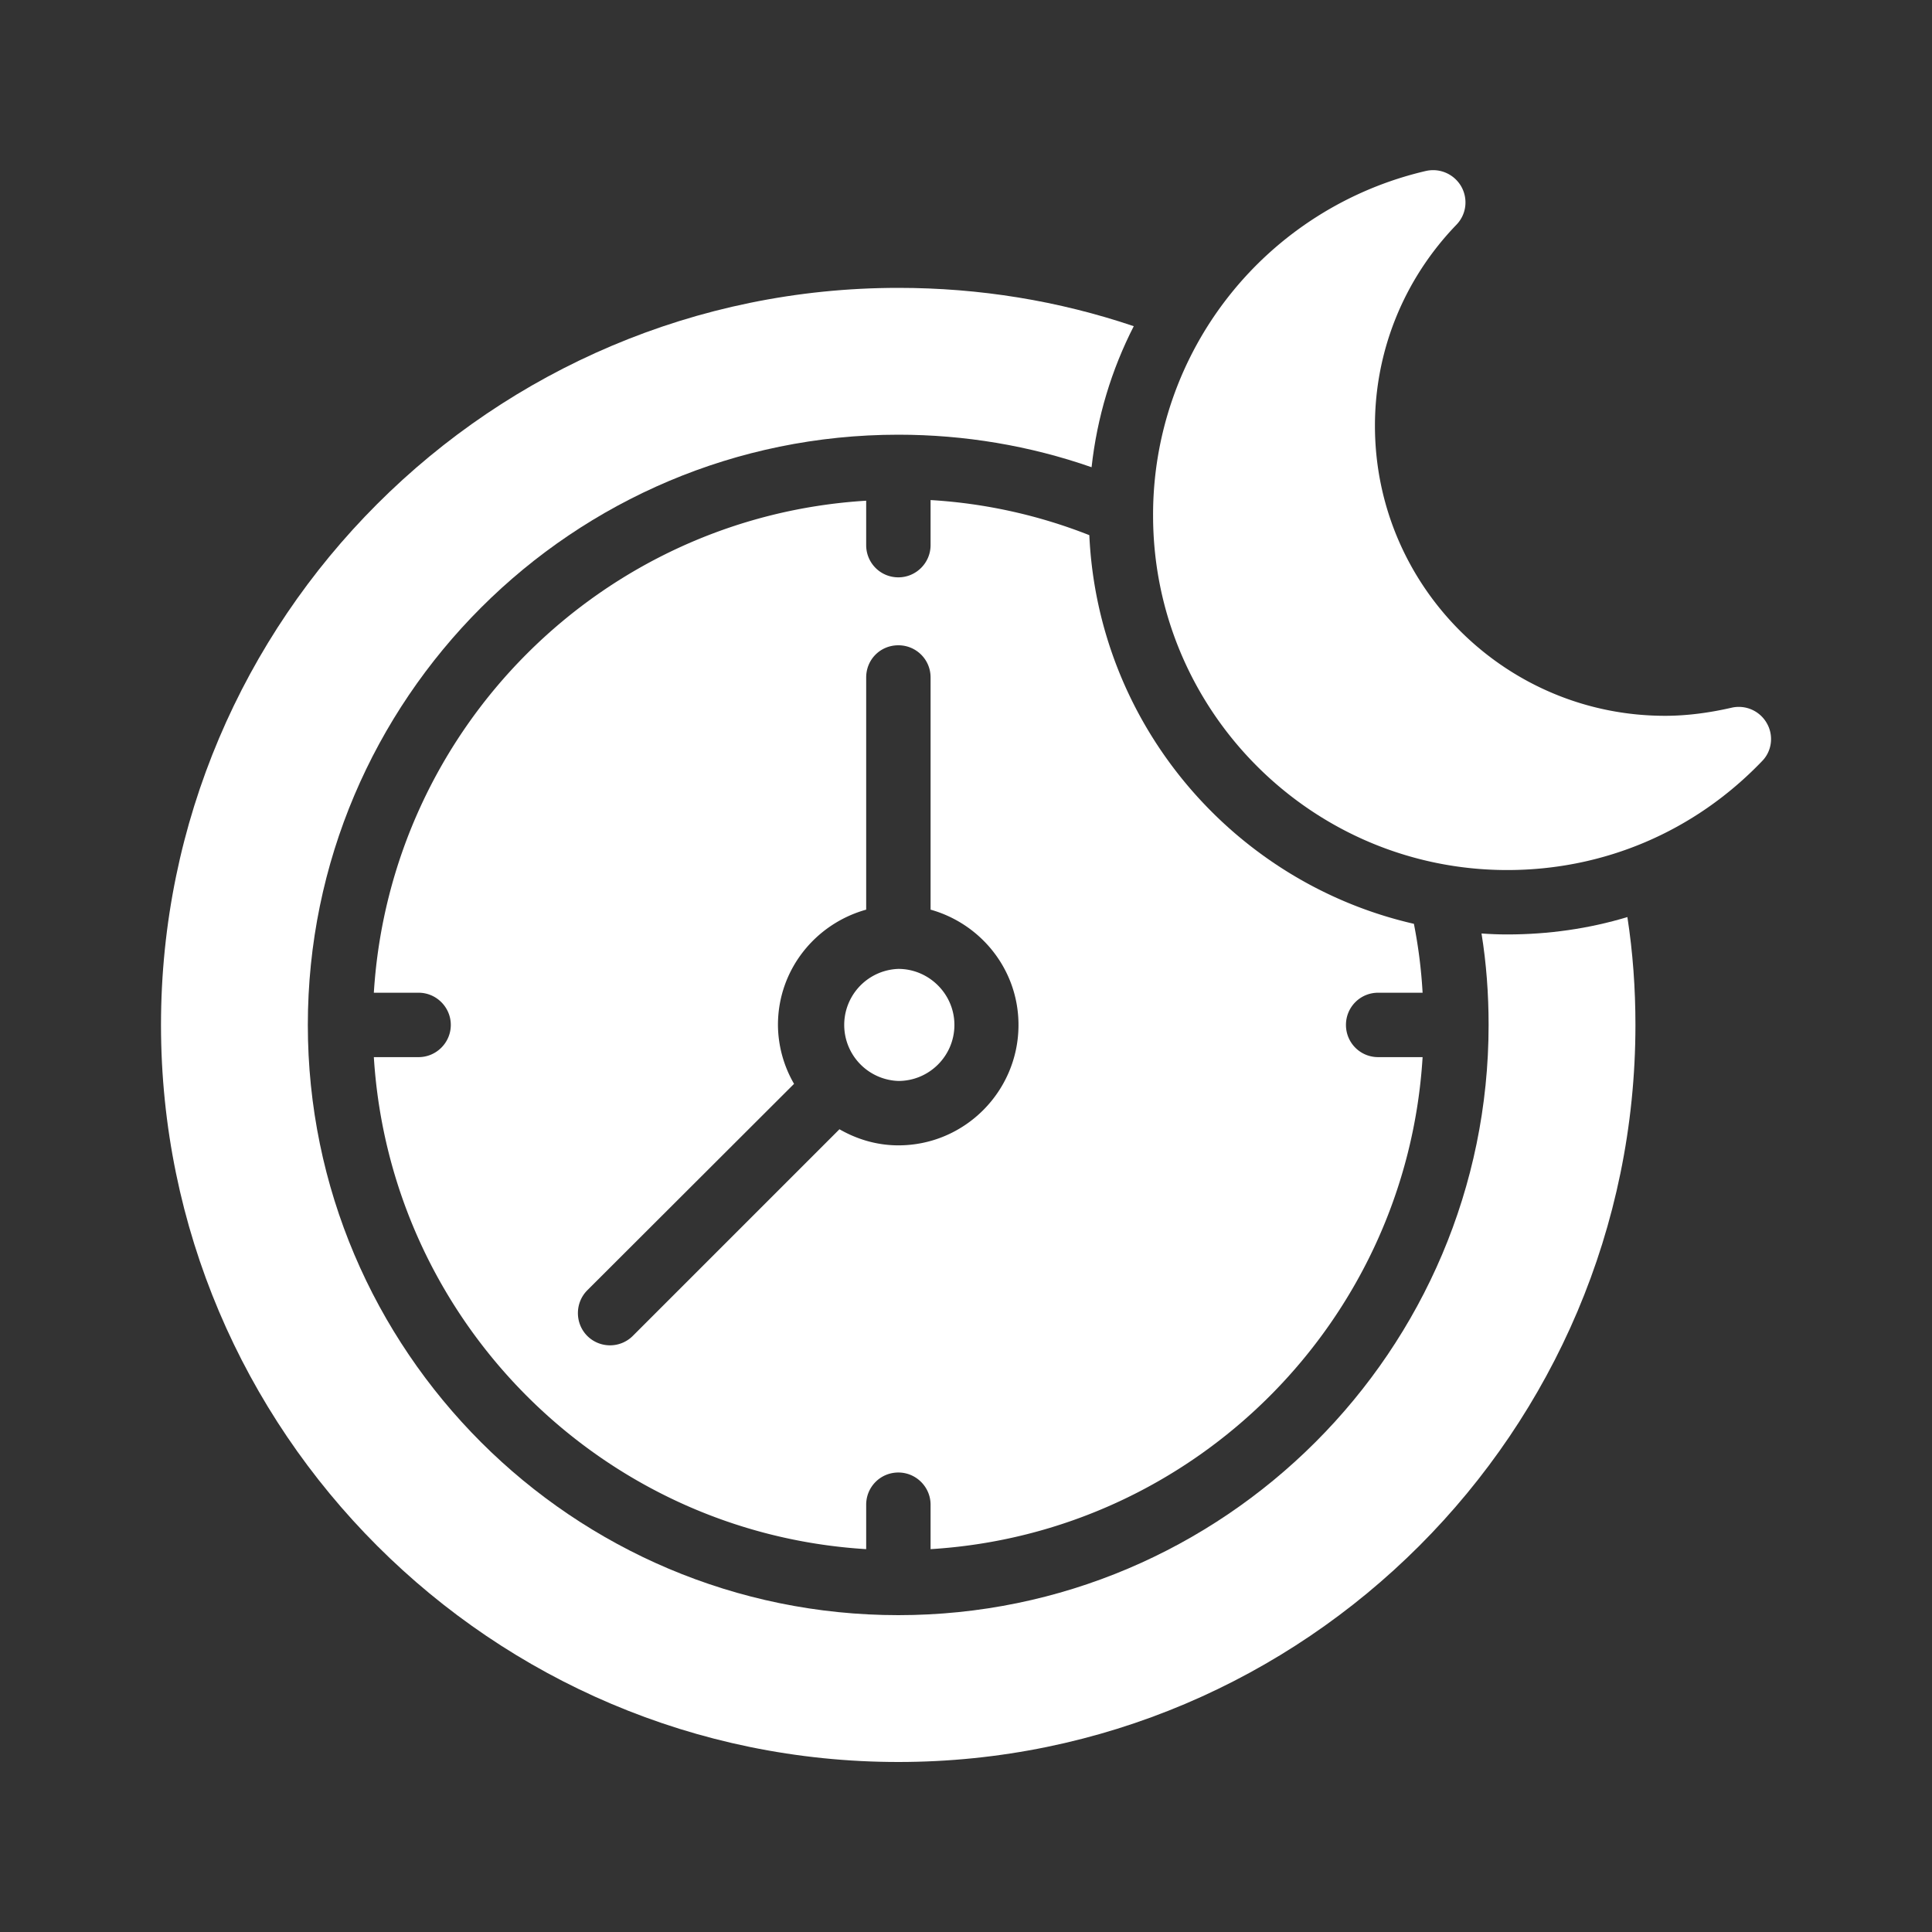
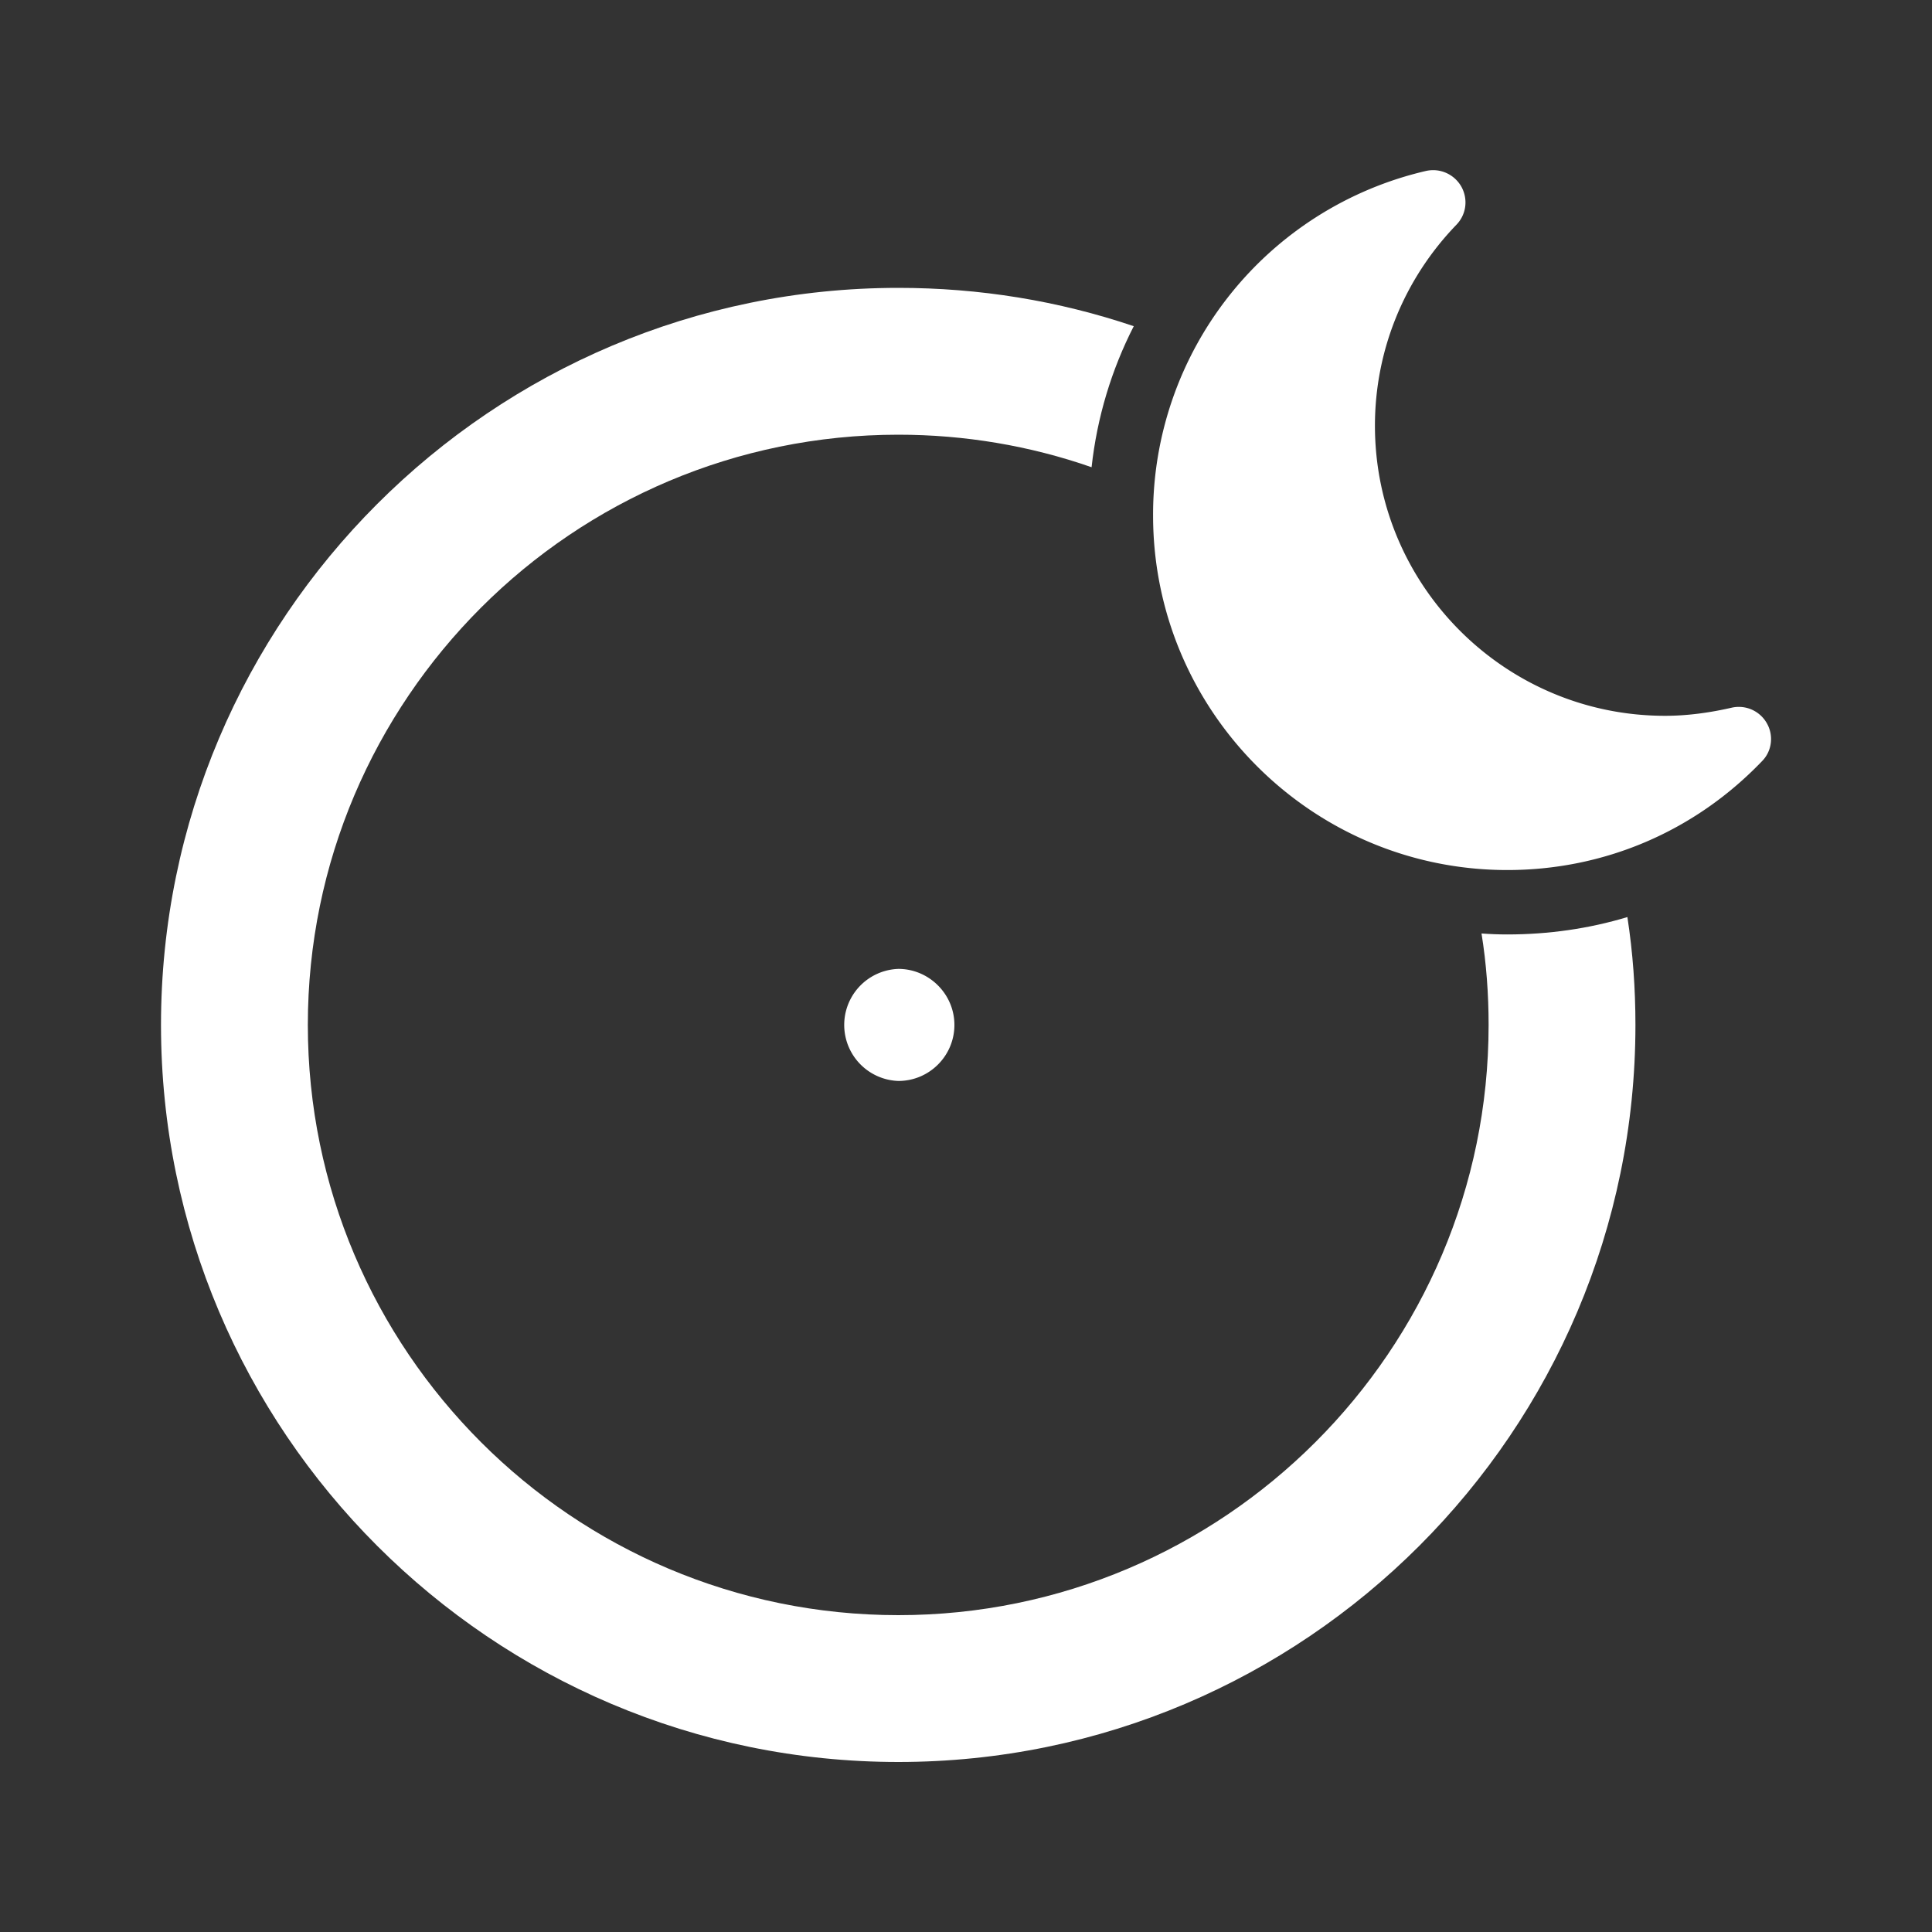
<svg xmlns="http://www.w3.org/2000/svg" width="512" height="512" x="0" y="0" viewBox="0 0 60 60" style="enable-background:new 0 0 512 512" xml:space="preserve">
  <rect x="0" y="0" width="60" height="60" fill="#333333" stroke="none" />
  <g>
    <path d="M27.9 54.72c12.62 0 22.89-10.27 22.89-22.89 0-1.13-.08-2.25-.25-3.35-1.19.36-2.45.54-3.73.54-.27 0-.53-.01-.8-.03.15.93.22 1.88.22 2.84 0 10.11-8.23 18.33-18.33 18.33-5.05 0-9.64-2.05-12.96-5.37s-5.38-7.9-5.38-12.96 2.06-9.64 5.38-12.96 7.91-5.37 12.96-5.37c2.05 0 4.08.34 6 1.01.17-1.55.62-3.03 1.31-4.38-2.34-.79-4.79-1.19-7.31-1.19C15.27 8.94 5 19.21 5 31.83s10.27 22.89 22.9 22.89z" fill="#ffffff" opacity="1" data-original="#000000" />
-     <path d="M42.8 30.83h1.38c-.04-.72-.13-1.43-.27-2.14-5.59-1.28-9.81-6.17-10.08-12.07-1.57-.62-3.24-.99-4.93-1.09v1.4c0 .55-.45 1-1 1-.56 0-1-.45-1-1v-1.38c-8.21.5-14.78 7.07-15.29 15.28H13c.55 0 1 .45 1 1s-.45 1-1 1h-1.39c.51 8.21 7.08 14.78 15.29 15.28v-1.38c0-.55.44-1 1-1 .55 0 1 .45 1 1v1.38c8.2-.5 14.78-7.07 15.28-15.28H42.8c-.56 0-1-.45-1-1s.44-1 1-1zm-14.9 4.74c-.67 0-1.29-.19-1.83-.5l-6.42 6.42a1.001 1.001 0 0 1-1.41 0c-.39-.39-.39-1.03 0-1.42l6.42-6.41a3.69 3.69 0 0 1-.5-1.83c0-1.71 1.16-3.14 2.74-3.58v-7.21c0-.56.44-1 1-1 .55 0 1 .44 1 1v7.21c1.57.44 2.73 1.87 2.73 3.58 0 2.06-1.67 3.74-3.73 3.74z" fill="#ffffff" opacity="1" data-original="#000000" />
    <path d="M27.9 30.09a1.741 1.741 0 0 0 0 3.48c.96 0 1.74-.78 1.74-1.74s-.79-1.74-1.74-1.74zM53.77 21.98c-.7.16-1.39.25-2.06.25-4.97 0-9.01-4.04-9.01-9.01 0-2.33.9-4.55 2.53-6.24.31-.32.37-.8.15-1.19-.22-.38-.66-.58-1.1-.48a10.956 10.956 0 0 0-8.47 10.7c0 6.07 4.93 11.01 11 11.01 3.01 0 5.82-1.2 7.91-3.38.31-.31.37-.8.15-1.18a1 1 0 0 0-1.1-.48z" fill="#ffffff" opacity="1" data-original="#000000" />
  </g>
</svg>